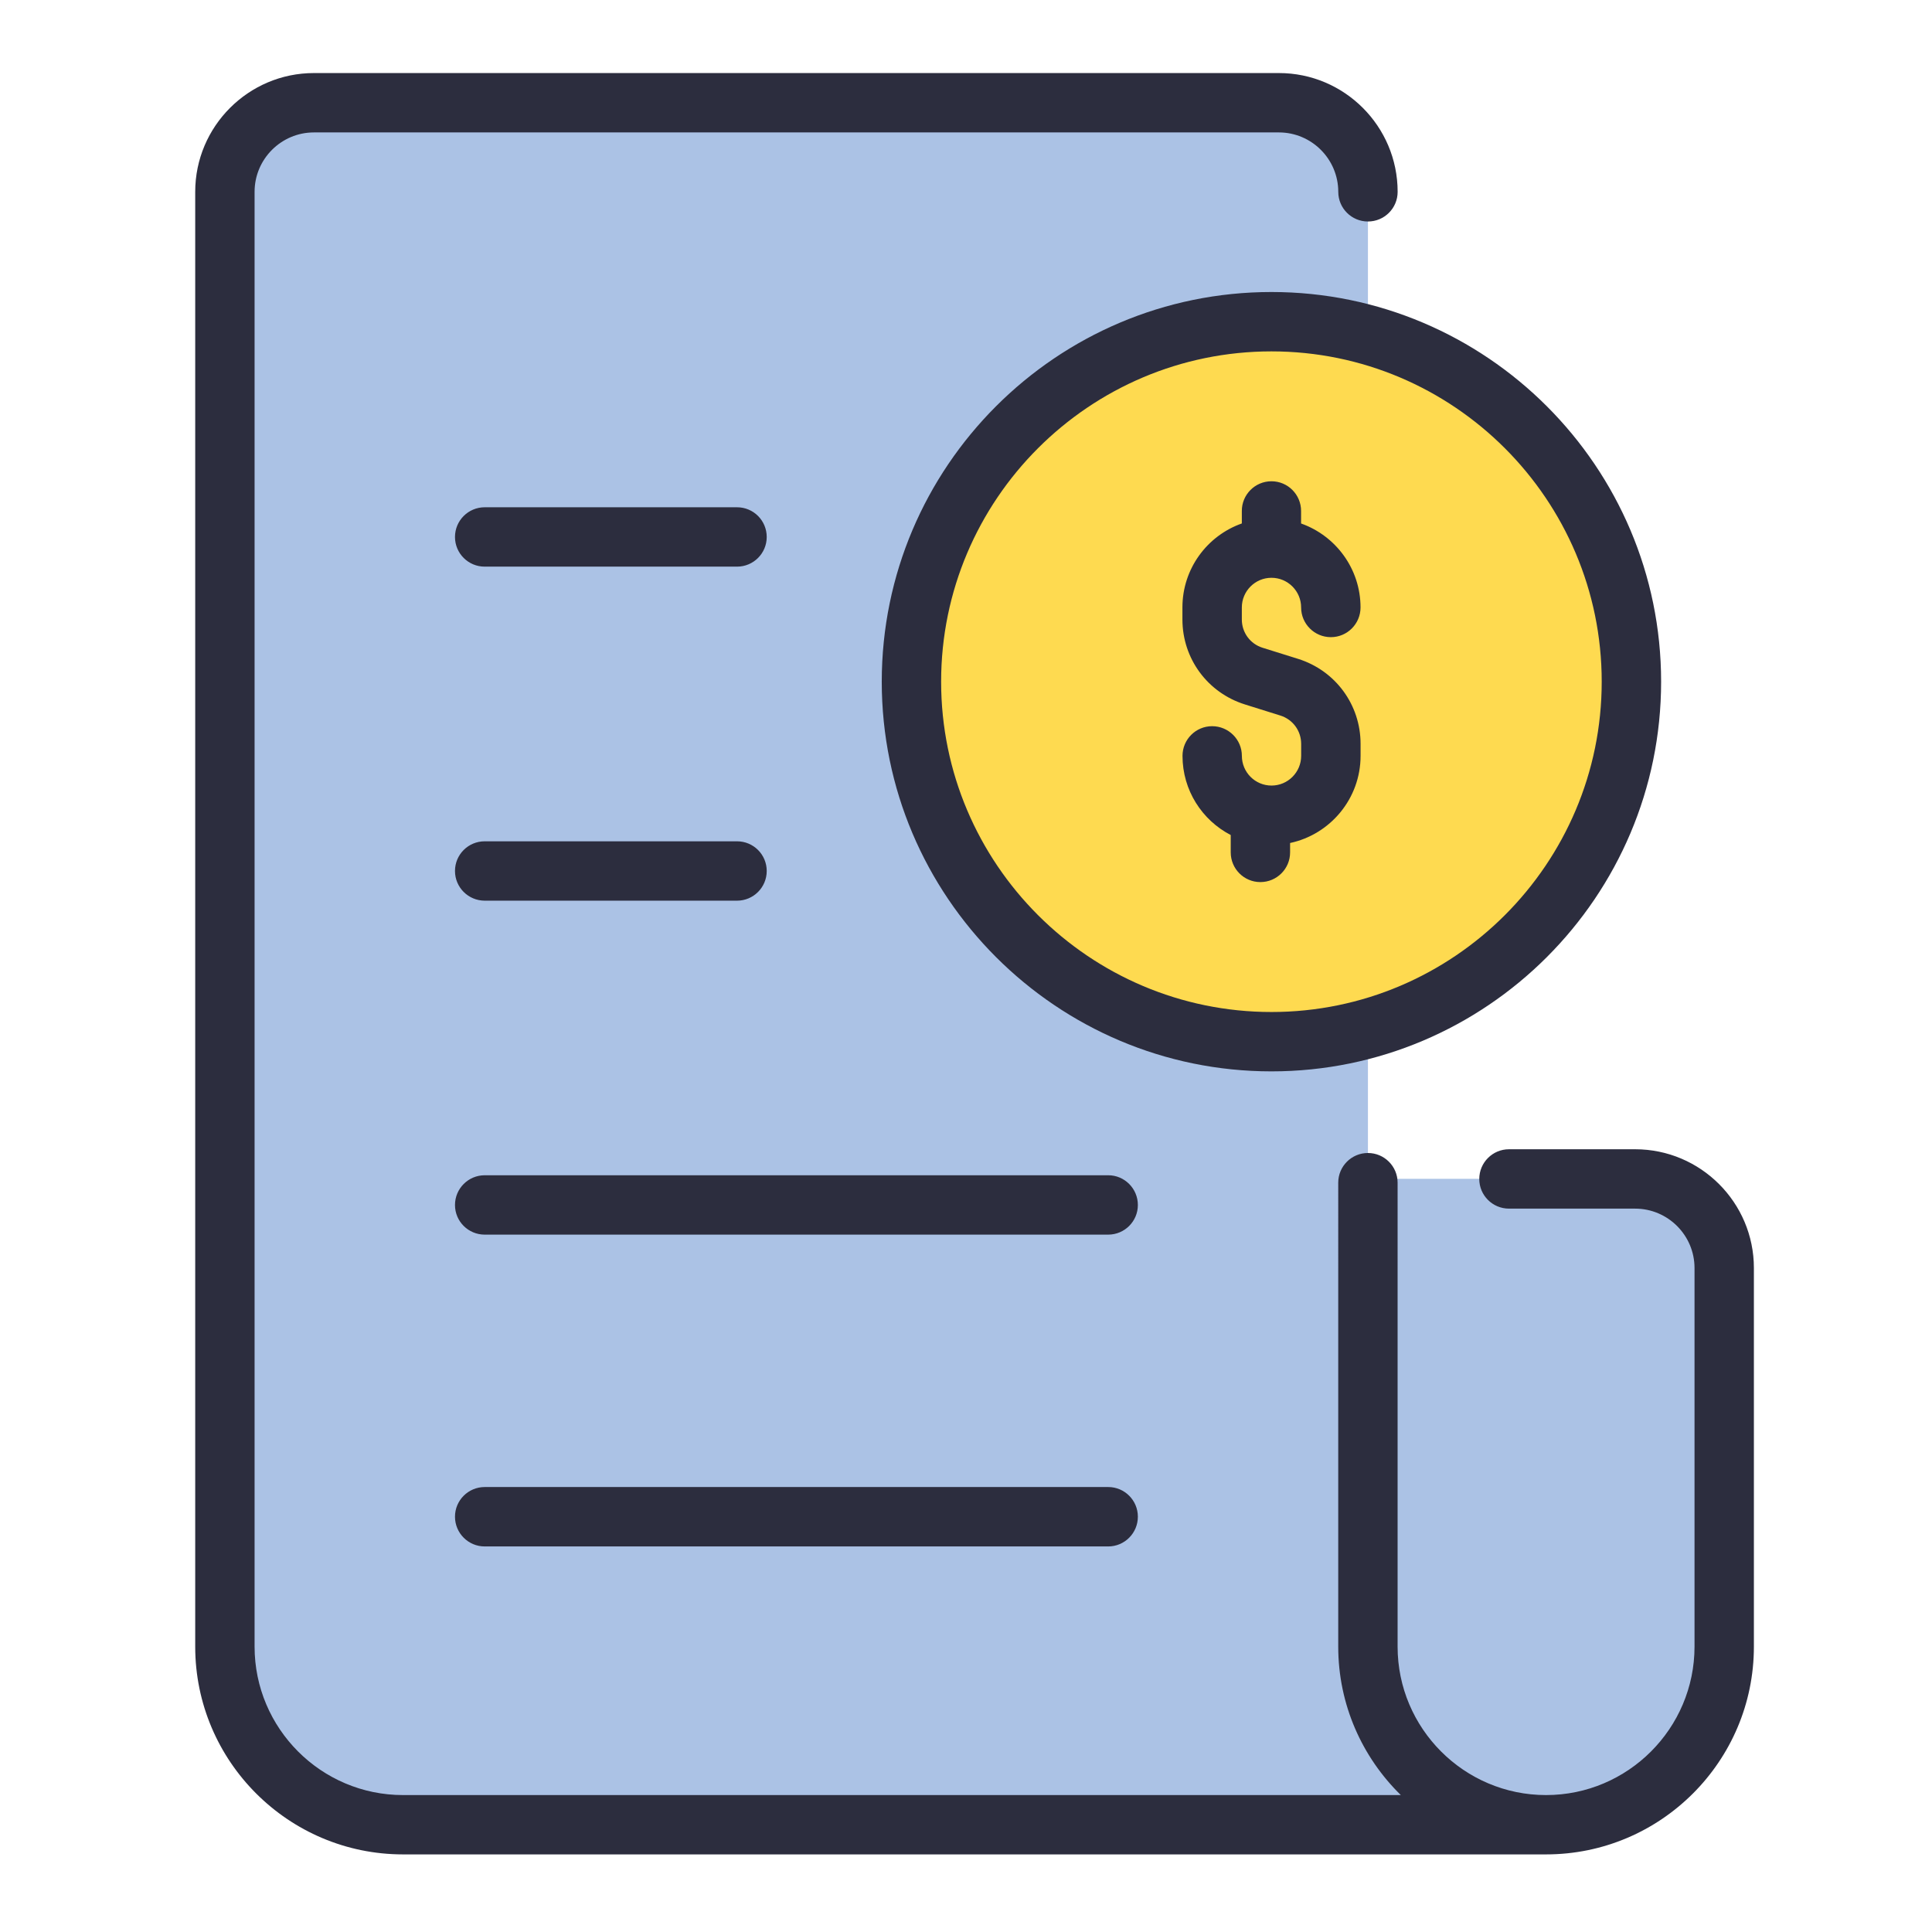
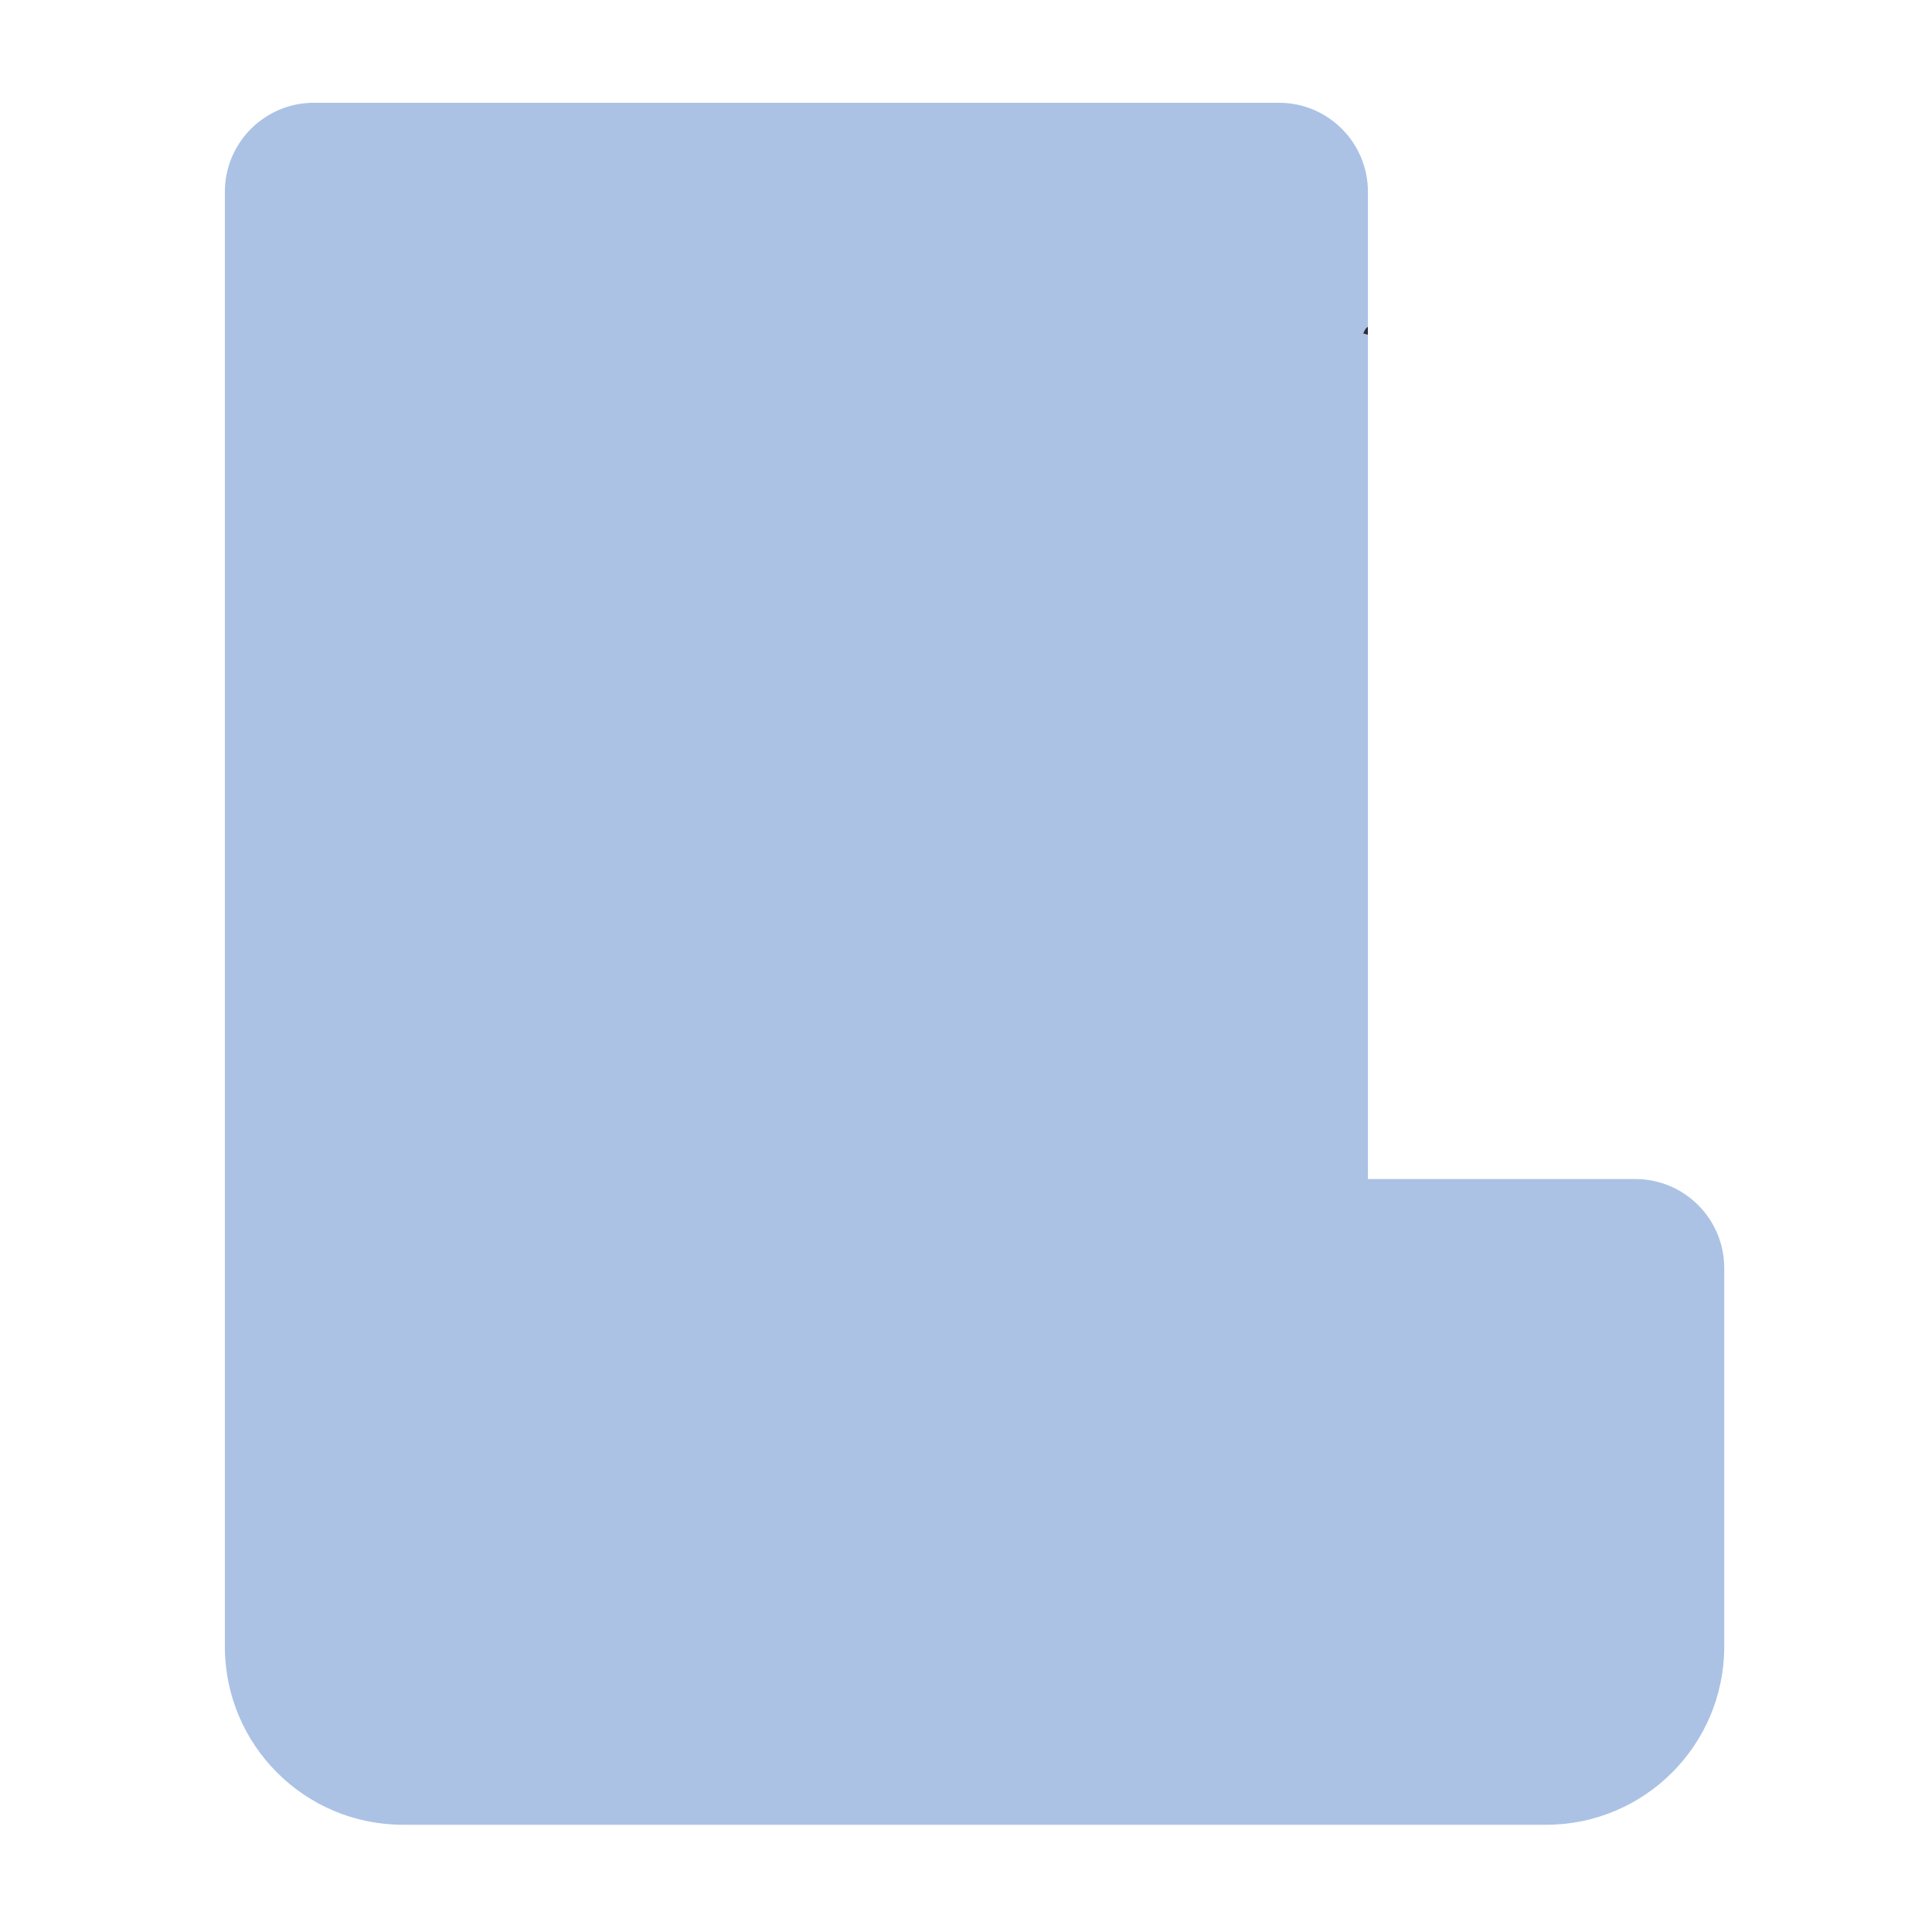
<svg xmlns="http://www.w3.org/2000/svg" version="1.1" id="Layer_1" x="0px" y="0px" width="48px" height="48px" viewBox="0 0 48 48" enable-background="new 0 0 48 48" xml:space="preserve">
  <path fill="#ABC2E5" d="M42.838,31.504v9.406c0,2.443-1.98,4.426-4.426,4.426H10.013c-2.444,0-4.426-1.982-4.426-4.426V4.766  c0-1.222,0.991-2.213,2.213-2.213h23.974c1.222,0,2.212,0.991,2.212,2.213v3.355c-0.038,0.011-0.078,0.067-0.117,0.166  c0.039,0.01,0.079,0.02,0.117,0.032v20.974h6.639C41.847,29.291,42.838,30.283,42.838,31.504z" />
  <path fill="#2C2D3E" d="M33.985,8.121v0.197c-0.038-0.012-0.078-0.021-0.117-0.032C33.907,8.188,33.947,8.132,33.985,8.121z" />
-   <path fill="#ABC2E5" d="M42.838,31.504v9.406c0,2.443-1.98,4.426-4.426,4.426s-4.427-1.982-4.427-4.426V29.291h6.639  C41.847,29.291,42.838,30.283,42.838,31.504z" />
-   <path fill="#FEDA50" d="M40.532,16.936c0,4.942-4.008,8.944-8.943,8.944c-6.68,0-10.993-7.074-7.974-13.001  c1.481-2.904,4.5-4.887,7.974-4.887C36.524,7.992,40.532,11.994,40.532,16.936z" />
-   <path fill="#2C2D3E" d="M21.907,16.936c0,5.338,4.343,9.682,9.682,9.682c5.338,0,9.681-4.344,9.681-9.682  c0-5.338-4.343-9.681-9.681-9.681C26.25,7.255,21.907,11.598,21.907,16.936z M39.794,16.936c0,4.525-3.681,8.207-8.205,8.207  s-8.207-3.682-8.207-8.207s3.683-8.206,8.207-8.206S39.794,12.411,39.794,16.936z M31.589,11.957c0.407,0,0.736,0.331,0.736,0.738  v0.311c0.86,0.304,1.477,1.125,1.477,2.086c0,0.407-0.33,0.738-0.737,0.738c-0.408,0-0.739-0.331-0.739-0.738  c0-0.406-0.33-0.737-0.737-0.737c-0.406,0-0.736,0.331-0.736,0.737v0.299c0,0.324,0.207,0.607,0.518,0.703l0.879,0.275  c0.929,0.291,1.553,1.14,1.553,2.112v0.298c0,1.063-0.753,1.952-1.751,2.165v0.233c0,0.408-0.33,0.738-0.739,0.738  c-0.406,0-0.736-0.33-0.736-0.738v-0.431c-0.712-0.369-1.198-1.111-1.198-1.967c0-0.407,0.329-0.737,0.736-0.737  c0.408,0,0.739,0.331,0.739,0.737c0,0.408,0.33,0.738,0.736,0.738c0.407,0,0.737-0.331,0.737-0.738v-0.298  c0-0.324-0.207-0.607-0.518-0.704l-0.878-0.275c-0.93-0.291-1.554-1.139-1.554-2.112v-0.299c0-0.962,0.615-1.782,1.476-2.086v-0.311  C30.852,12.288,31.182,11.957,31.589,11.957z M43.575,31.504v9.406c0,2.847-2.316,5.162-5.163,5.162H10.013  c-2.847,0-5.163-2.315-5.163-5.162V4.766c0-1.627,1.324-2.951,2.95-2.951h23.974c1.627,0,2.95,1.323,2.95,2.951  c0,0.407-0.33,0.737-0.738,0.737c-0.407,0-0.737-0.33-0.737-0.737c0-0.813-0.662-1.476-1.475-1.476H7.8  c-0.813,0-1.475,0.662-1.475,1.476V40.91c0,2.032,1.654,3.688,3.688,3.688h24.79c-0.958-0.938-1.555-2.244-1.555-3.688V29.383  c0-0.406,0.33-0.737,0.737-0.737c0.408,0,0.738,0.331,0.738,0.737V40.91c0,2.032,1.654,3.688,3.688,3.688S42.1,42.942,42.1,40.91  v-9.406c0-0.813-0.661-1.476-1.476-1.476H37.49c-0.407,0-0.738-0.329-0.738-0.737c0-0.407,0.331-0.738,0.738-0.738h3.134  C42.251,28.553,43.575,29.877,43.575,31.504z M11.304,21.639c0-0.408,0.331-0.737,0.738-0.737h6.269c0.409,0,0.738,0.33,0.738,0.737  c0,0.407-0.33,0.738-0.738,0.738h-6.269C11.634,22.376,11.304,22.046,11.304,21.639z M11.304,13.341  c0-0.408,0.331-0.738,0.738-0.738h6.269c0.409,0,0.738,0.33,0.738,0.738c0,0.407-0.33,0.737-0.738,0.737h-6.269  C11.634,14.078,11.304,13.748,11.304,13.341z M28.27,29.938c0,0.407-0.331,0.736-0.737,0.736H12.042  c-0.407,0-0.738-0.329-0.738-0.736c0-0.408,0.331-0.739,0.738-0.739h15.491C27.938,29.198,28.27,29.529,28.27,29.938z M28.27,37.682  c0,0.408-0.331,0.739-0.737,0.739H12.042c-0.407,0-0.738-0.331-0.738-0.739c0-0.407,0.331-0.737,0.738-0.737h15.491  C27.938,36.944,28.27,37.274,28.27,37.682z" />
</svg>